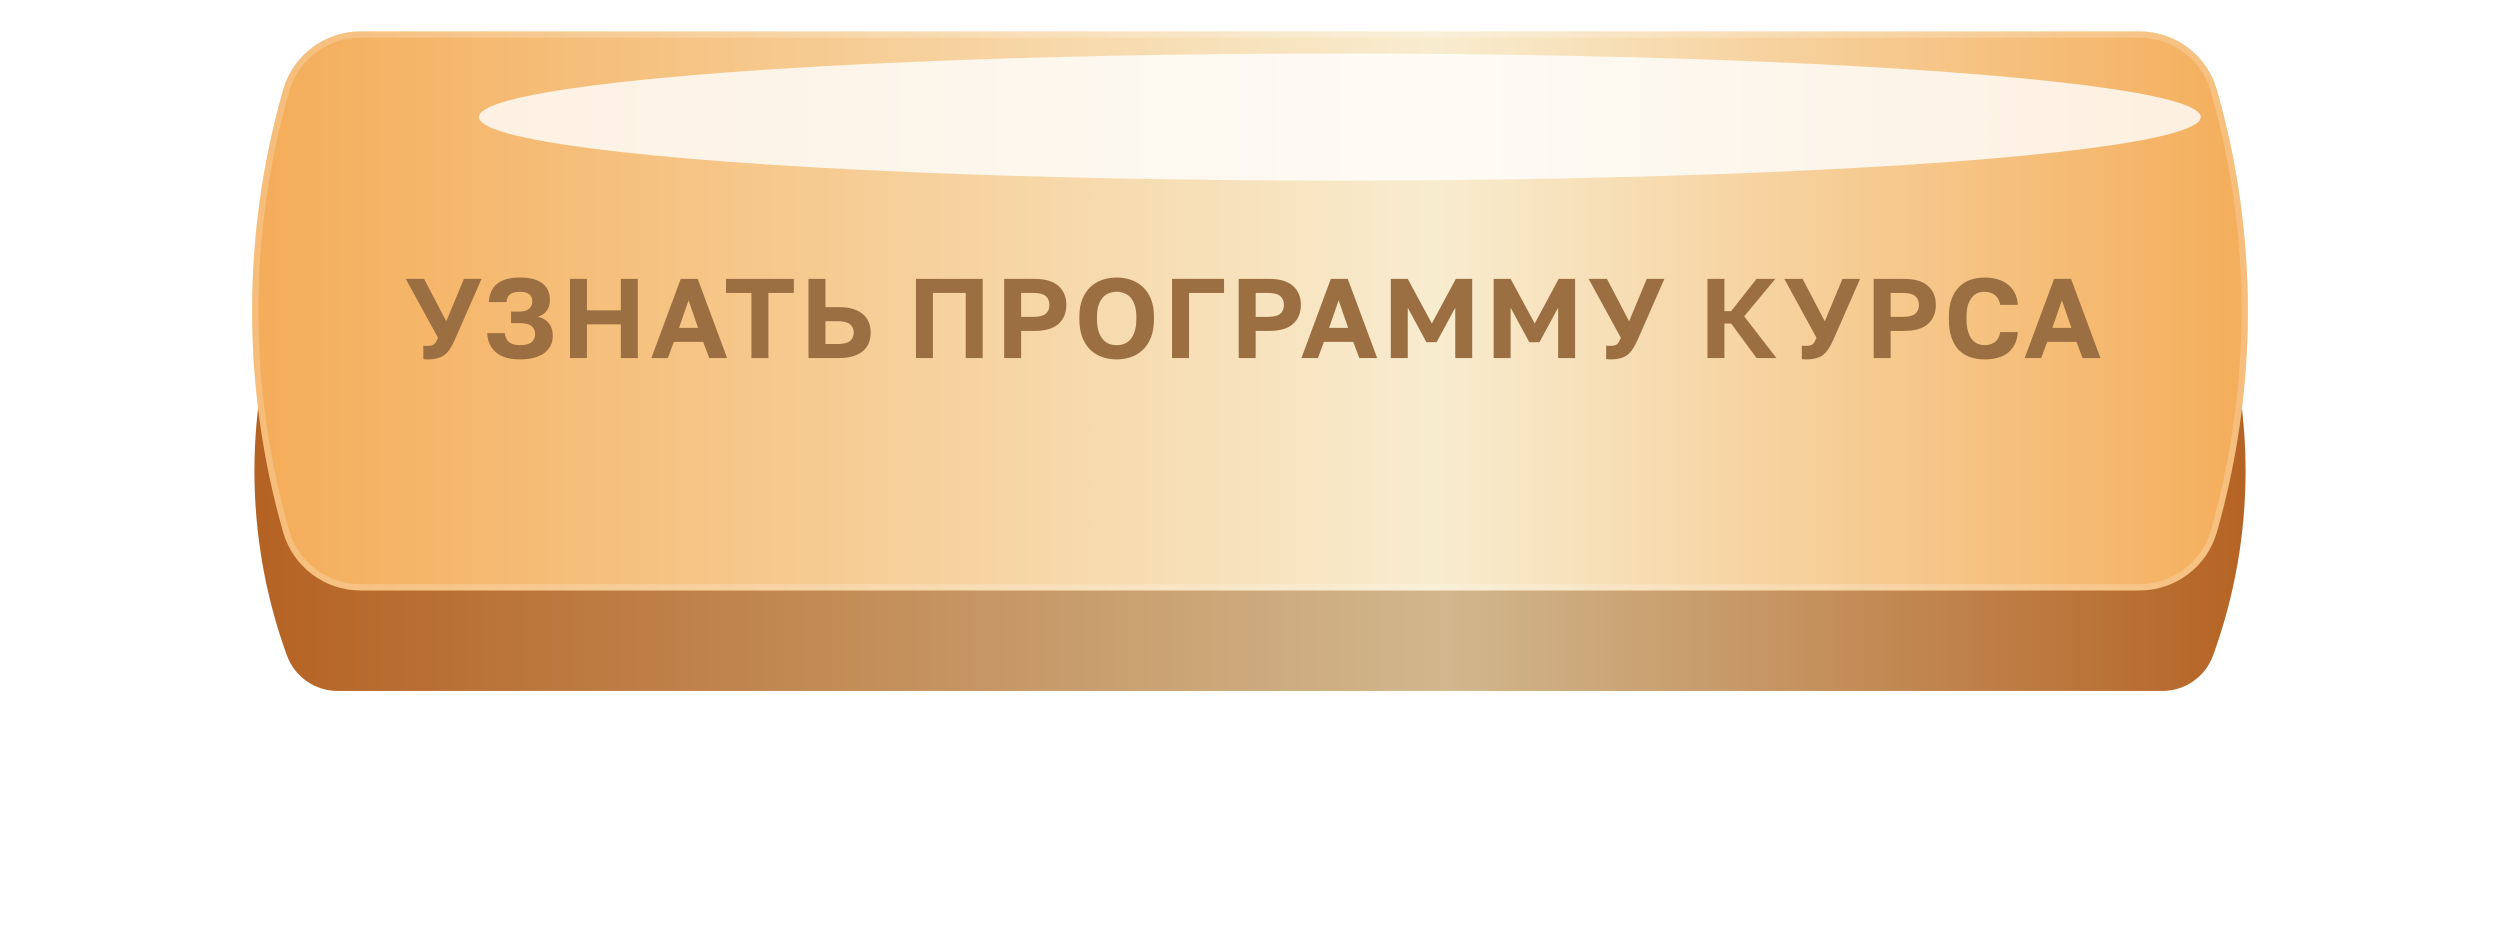
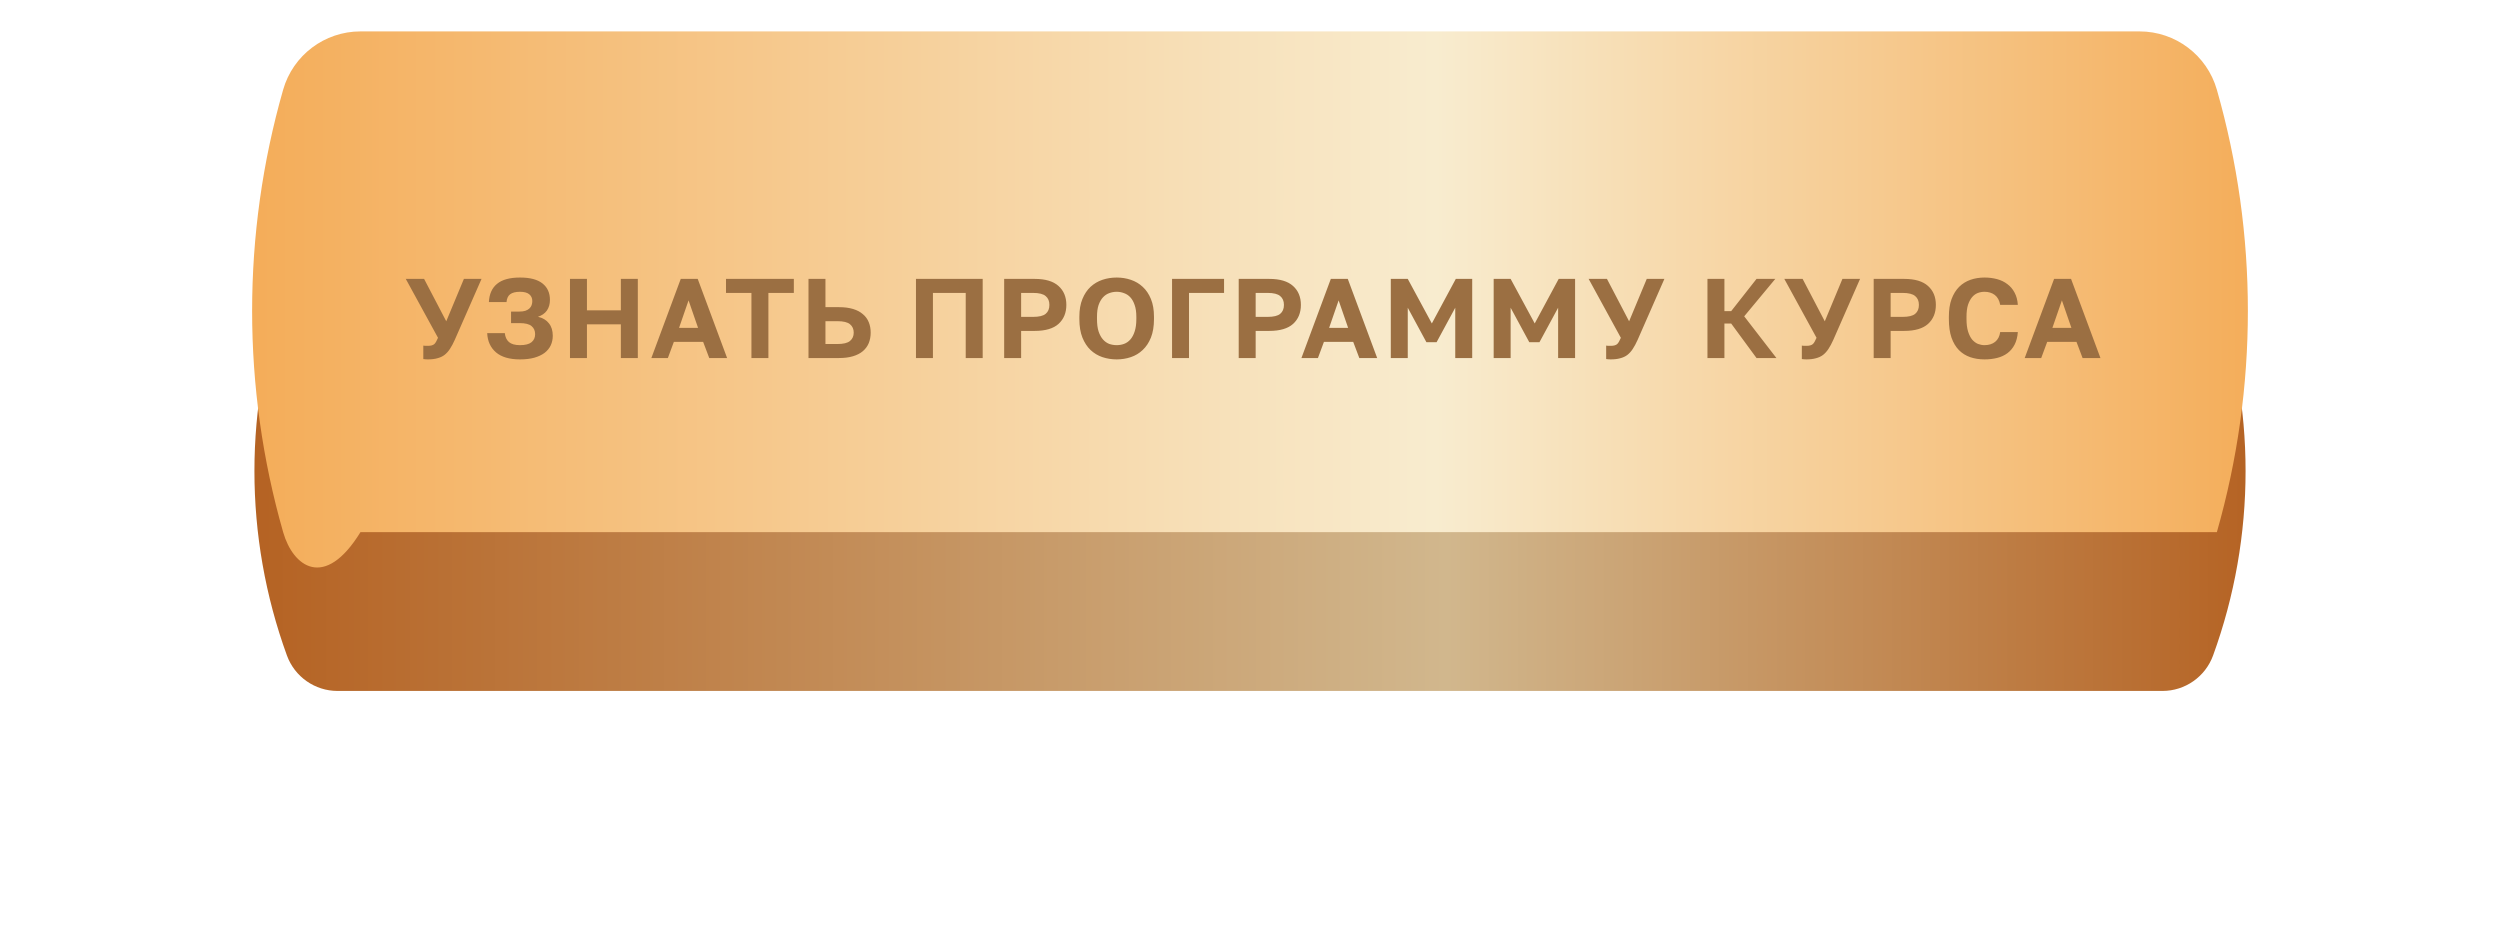
<svg xmlns="http://www.w3.org/2000/svg" width="398" height="150" viewBox="0 0 398 150" fill="none">
  <g filter="url(#filter0_d_1252_2)">
    <path d="M45.678 35.65C46.911 32.258 50.136 30 53.745 30H344.255C347.864 30 351.088 32.258 352.323 35.65C359.22 54.609 359.22 75.391 352.323 94.35C351.088 97.742 347.864 100 344.255 100H53.745C50.136 100 46.911 97.742 45.678 94.35C38.78 75.391 38.78 54.609 45.678 35.65Z" fill="url(#paint0_linear_1252_2)" />
  </g>
-   <path d="M45.077 14.281C46.649 8.787 51.672 5 57.386 5H340.614C346.328 5 351.351 8.787 352.923 14.281C359.509 37.298 359.509 61.702 352.923 84.719C351.351 90.213 346.328 94 340.614 94H57.386C51.672 94 46.649 90.213 45.077 84.719C38.491 61.702 38.491 37.298 45.077 14.281Z" fill="url(#paint1_linear_1252_2)" />
-   <path d="M45.558 14.418C47.069 9.139 51.895 5.5 57.386 5.5H340.614C346.105 5.5 350.931 9.139 352.442 14.418C359.002 37.346 359.002 61.654 352.442 84.582C350.931 89.861 346.105 93.5 340.614 93.5H57.386C51.895 93.5 47.069 89.861 45.558 84.582C38.998 61.654 38.998 37.346 45.558 14.418Z" stroke="white" stroke-opacity="0.2" stroke-linejoin="round" />
+   <path d="M45.077 14.281C46.649 8.787 51.672 5 57.386 5H340.614C346.328 5 351.351 8.787 352.923 14.281C359.509 37.298 359.509 61.702 352.923 84.719H57.386C51.672 94 46.649 90.213 45.077 84.719C38.491 61.702 38.491 37.298 45.077 14.281Z" fill="url(#paint1_linear_1252_2)" />
  <mask id="mask0_1252_2" style="mask-type:alpha" maskUnits="userSpaceOnUse" x="40" y="5" width="318" height="90">
    <path d="M45.047 14.491C46.636 8.876 51.761 5 57.597 5H340.403C346.239 5 351.364 8.876 352.953 14.491C359.522 37.708 359.522 62.292 352.953 85.509C351.364 91.124 346.239 95 340.403 95H57.597C51.761 95 46.636 91.124 45.047 85.509C38.478 62.292 38.478 37.708 45.047 14.491Z" fill="#D9D9D9" />
  </mask>
  <g mask="url(#mask0_1252_2)">
    <g filter="url(#filter1_f_1252_2)">
-       <ellipse cx="213.296" cy="18.634" rx="137.062" ry="10.116" fill="white" fill-opacity="0.8" />
-     </g>
+       </g>
  </g>
  <path d="M68.11 57.216C67.978 57.216 67.846 57.21 67.714 57.198C67.594 57.186 67.486 57.174 67.39 57.162V55.02C67.486 55.032 67.594 55.044 67.714 55.056C67.846 55.056 67.978 55.056 68.11 55.056C68.374 55.056 68.584 55.032 68.74 54.984C68.908 54.936 69.046 54.864 69.154 54.768C69.262 54.66 69.358 54.528 69.442 54.372C69.526 54.204 69.622 54.006 69.73 53.778L64.6 44.4H67.516L71.044 51.15L73.852 44.4H76.66L72.394 54.12C72.142 54.684 71.884 55.164 71.62 55.56C71.368 55.944 71.08 56.262 70.756 56.514C70.432 56.754 70.054 56.928 69.622 57.036C69.202 57.156 68.698 57.216 68.11 57.216ZM82.781 57.216C81.112 57.216 79.841 56.844 78.965 56.1C78.088 55.344 77.621 54.324 77.561 53.04H80.368C80.428 53.652 80.65 54.126 81.034 54.462C81.418 54.786 82.001 54.948 82.781 54.948C83.621 54.948 84.233 54.792 84.617 54.48C85.001 54.168 85.192 53.742 85.192 53.202C85.192 52.662 85.007 52.236 84.635 51.924C84.275 51.6 83.626 51.438 82.691 51.438H81.359V49.602H82.691C83.062 49.602 83.38 49.56 83.644 49.476C83.909 49.38 84.118 49.26 84.275 49.116C84.442 48.96 84.562 48.78 84.635 48.576C84.707 48.372 84.743 48.156 84.743 47.928C84.743 47.484 84.587 47.13 84.275 46.866C83.963 46.59 83.465 46.452 82.781 46.452C82.085 46.452 81.562 46.584 81.215 46.848C80.879 47.1 80.686 47.514 80.638 48.09H77.831C77.891 46.818 78.323 45.852 79.126 45.192C79.93 44.52 81.148 44.184 82.781 44.184C84.4 44.184 85.6 44.502 86.38 45.138C87.16 45.762 87.55 46.632 87.55 47.748C87.55 48.408 87.388 48.972 87.064 49.44C86.74 49.896 86.266 50.226 85.642 50.43C86.41 50.61 86.993 50.958 87.388 51.474C87.796 51.978 88.001 52.638 88.001 53.454C88.001 54.006 87.892 54.516 87.677 54.984C87.46 55.44 87.136 55.836 86.704 56.172C86.272 56.496 85.727 56.754 85.067 56.946C84.418 57.126 83.656 57.216 82.781 57.216ZM90.741 44.4H93.441V49.404H98.841V44.4H101.541V57H98.841V51.636H93.441V57H90.741V44.4ZM111.94 54.426H107.278L106.324 57H103.696L108.376 44.4H111.076L115.756 57H112.912L111.94 54.426ZM108.106 52.194H111.13L109.618 47.82L108.106 52.194ZM119.629 46.632H115.579V44.4H126.379V46.632H122.329V57H119.629V46.632ZM128.712 44.4H131.412V48.9H133.572C134.424 48.9 135.168 48.996 135.804 49.188C136.44 49.38 136.962 49.656 137.37 50.016C137.79 50.364 138.102 50.79 138.306 51.294C138.51 51.786 138.612 52.338 138.612 52.95C138.612 53.562 138.51 54.12 138.306 54.624C138.102 55.116 137.79 55.542 137.37 55.902C136.962 56.25 136.44 56.52 135.804 56.712C135.168 56.904 134.424 57 133.572 57H128.712V44.4ZM133.302 54.768C134.262 54.768 134.934 54.606 135.318 54.282C135.714 53.958 135.912 53.514 135.912 52.95C135.912 52.386 135.714 51.942 135.318 51.618C134.934 51.294 134.262 51.132 133.302 51.132H131.412V54.768H133.302ZM145.823 44.4H156.443V57H153.743V46.632H148.523V57H145.823V44.4ZM159.863 44.4H164.723C166.427 44.4 167.693 44.778 168.521 45.534C169.349 46.278 169.763 47.28 169.763 48.54C169.763 49.8 169.349 50.808 168.521 51.564C167.693 52.308 166.427 52.68 164.723 52.68H162.563V57H159.863V44.4ZM164.453 50.448C165.413 50.448 166.085 50.286 166.469 49.962C166.865 49.638 167.063 49.164 167.063 48.54C167.063 47.928 166.865 47.46 166.469 47.136C166.085 46.8 165.413 46.632 164.453 46.632H162.563V50.448H164.453ZM177.774 57.216C176.982 57.216 176.226 57.096 175.506 56.856C174.798 56.616 174.168 56.238 173.616 55.722C173.076 55.206 172.644 54.546 172.32 53.742C171.996 52.926 171.834 51.942 171.834 50.79V50.43C171.834 49.326 171.996 48.384 172.32 47.604C172.644 46.812 173.076 46.164 173.616 45.66C174.168 45.156 174.798 44.784 175.506 44.544C176.226 44.304 176.982 44.184 177.774 44.184C178.566 44.184 179.316 44.304 180.024 44.544C180.744 44.784 181.374 45.156 181.914 45.66C182.466 46.164 182.904 46.812 183.228 47.604C183.552 48.384 183.714 49.326 183.714 50.43V50.79C183.714 51.942 183.552 52.926 183.228 53.742C182.904 54.546 182.466 55.206 181.914 55.722C181.374 56.238 180.744 56.616 180.024 56.856C179.316 57.096 178.566 57.216 177.774 57.216ZM177.774 54.948C178.182 54.948 178.572 54.882 178.944 54.75C179.328 54.606 179.664 54.372 179.952 54.048C180.24 53.724 180.468 53.298 180.636 52.77C180.816 52.242 180.906 51.582 180.906 50.79V50.43C180.906 49.686 180.816 49.062 180.636 48.558C180.468 48.054 180.24 47.646 179.952 47.334C179.664 47.022 179.328 46.8 178.944 46.668C178.572 46.524 178.182 46.452 177.774 46.452C177.366 46.452 176.97 46.524 176.586 46.668C176.214 46.8 175.884 47.022 175.596 47.334C175.308 47.646 175.074 48.054 174.894 48.558C174.726 49.062 174.642 49.686 174.642 50.43V50.79C174.642 51.582 174.726 52.242 174.894 52.77C175.074 53.298 175.308 53.724 175.596 54.048C175.884 54.372 176.214 54.606 176.586 54.75C176.97 54.882 177.366 54.948 177.774 54.948ZM186.59 44.4H194.87V46.632H189.29V57H186.59V44.4ZM197.202 44.4H202.062C203.766 44.4 205.032 44.778 205.86 45.534C206.688 46.278 207.102 47.28 207.102 48.54C207.102 49.8 206.688 50.808 205.86 51.564C205.032 52.308 203.766 52.68 202.062 52.68H199.902V57H197.202V44.4ZM201.792 50.448C202.752 50.448 203.424 50.286 203.808 49.962C204.204 49.638 204.402 49.164 204.402 48.54C204.402 47.928 204.204 47.46 203.808 47.136C203.424 46.8 202.752 46.632 201.792 46.632H199.902V50.448H201.792ZM215.431 54.426H210.769L209.815 57H207.187L211.867 44.4H214.567L219.247 57H216.403L215.431 54.426ZM211.597 52.194H214.621L213.109 47.82L211.597 52.194ZM221.415 44.4H224.115L227.949 51.492L231.765 44.4H234.375V57H231.675V48.99L228.705 54.48H227.085L224.115 48.99V57H221.415V44.4ZM237.793 44.4H240.493L244.327 51.492L248.143 44.4H250.753V57H248.053V48.99L245.083 54.48H243.463L240.493 48.99V57H237.793V44.4ZM256.421 57.216C256.289 57.216 256.157 57.21 256.025 57.198C255.905 57.186 255.797 57.174 255.701 57.162V55.02C255.797 55.032 255.905 55.044 256.025 55.056C256.157 55.056 256.289 55.056 256.421 55.056C256.685 55.056 256.895 55.032 257.051 54.984C257.219 54.936 257.357 54.864 257.465 54.768C257.573 54.66 257.669 54.528 257.753 54.372C257.837 54.204 257.933 54.006 258.041 53.778L252.911 44.4H255.827L259.355 51.15L262.163 44.4H264.971L260.705 54.12C260.453 54.684 260.195 55.164 259.931 55.56C259.679 55.944 259.391 56.262 259.067 56.514C258.743 56.754 258.365 56.928 257.933 57.036C257.513 57.156 257.009 57.216 256.421 57.216ZM271.827 44.4H274.527V49.53H275.607L279.639 44.4H282.627L277.677 50.358L282.807 57H279.639L275.607 51.51H274.527V57H271.827V44.4ZM287.572 57.216C287.44 57.216 287.308 57.21 287.176 57.198C287.056 57.186 286.948 57.174 286.852 57.162V55.02C286.948 55.032 287.056 55.044 287.176 55.056C287.308 55.056 287.44 55.056 287.572 55.056C287.836 55.056 288.046 55.032 288.202 54.984C288.37 54.936 288.508 54.864 288.616 54.768C288.724 54.66 288.82 54.528 288.904 54.372C288.988 54.204 289.084 54.006 289.192 53.778L284.062 44.4H286.978L290.506 51.15L293.314 44.4H296.122L291.856 54.12C291.604 54.684 291.346 55.164 291.082 55.56C290.83 55.944 290.542 56.262 290.218 56.514C289.894 56.754 289.516 56.928 289.084 57.036C288.664 57.156 288.16 57.216 287.572 57.216ZM298.29 44.4H303.15C304.854 44.4 306.12 44.778 306.948 45.534C307.776 46.278 308.19 47.28 308.19 48.54C308.19 49.8 307.776 50.808 306.948 51.564C306.12 52.308 304.854 52.68 303.15 52.68H300.99V57H298.29V44.4ZM302.88 50.448C303.84 50.448 304.512 50.286 304.896 49.962C305.292 49.638 305.49 49.164 305.49 48.54C305.49 47.928 305.292 47.46 304.896 47.136C304.512 46.8 303.84 46.632 302.88 46.632H300.99V50.448H302.88ZM315.93 57.216C315.102 57.216 314.34 57.096 313.644 56.856C312.96 56.616 312.366 56.244 311.862 55.74C311.358 55.224 310.962 54.558 310.674 53.742C310.398 52.926 310.26 51.942 310.26 50.79V50.43C310.26 49.326 310.404 48.384 310.692 47.604C310.992 46.812 311.394 46.164 311.898 45.66C312.414 45.156 313.014 44.784 313.698 44.544C314.394 44.304 315.138 44.184 315.93 44.184C316.638 44.184 317.304 44.268 317.928 44.436C318.552 44.604 319.098 44.868 319.566 45.228C320.046 45.576 320.43 46.026 320.718 46.578C321.018 47.13 321.192 47.784 321.24 48.54H318.432C318.3 47.82 318.012 47.292 317.568 46.956C317.124 46.62 316.578 46.452 315.93 46.452C315.558 46.452 315.198 46.518 314.85 46.65C314.514 46.782 314.214 47.004 313.95 47.316C313.686 47.628 313.47 48.036 313.302 48.54C313.146 49.044 313.068 49.674 313.068 50.43V50.79C313.068 51.582 313.152 52.248 313.32 52.788C313.488 53.316 313.704 53.742 313.968 54.066C314.244 54.378 314.55 54.606 314.886 54.75C315.234 54.882 315.582 54.948 315.93 54.948C316.614 54.948 317.178 54.774 317.622 54.426C318.066 54.066 318.336 53.544 318.432 52.86H321.24C321.18 53.652 321.006 54.324 320.718 54.876C320.43 55.428 320.052 55.878 319.584 56.226C319.116 56.574 318.57 56.826 317.946 56.982C317.322 57.138 316.65 57.216 315.93 57.216ZM330.576 54.426H325.914L324.96 57H322.332L327.012 44.4H329.712L334.392 57H331.548L330.576 54.426ZM326.742 52.194H329.766L328.254 47.82L326.742 52.194Z" fill="#9B6F42" />
  <defs>
    <filter id="filter0_d_1252_2" x="0.504" y="0" width="396.992" height="150" filterUnits="userSpaceOnUse" color-interpolation-filters="sRGB">
      <feFlood flood-opacity="0" result="BackgroundImageFix" />
      <feColorMatrix in="SourceAlpha" type="matrix" values="0 0 0 0 0 0 0 0 0 0 0 0 0 0 0 0 0 0 127 0" result="hardAlpha" />
      <feOffset dy="10" />
      <feGaussianBlur stdDeviation="20" />
      <feComposite in2="hardAlpha" operator="out" />
      <feColorMatrix type="matrix" values="0 0 0 0 0.976 0 0 0 0 0.925 0 0 0 0 0.812 0 0 0 0.3 0" />
      <feBlend mode="normal" in2="BackgroundImageFix" result="effect1_dropShadow_1252_2" />
      <feBlend mode="normal" in="SourceGraphic" in2="effect1_dropShadow_1252_2" result="shape" />
    </filter>
    <filter id="filter1_f_1252_2" x="46.234" y="-21.481" width="334.123" height="80.231" filterUnits="userSpaceOnUse" color-interpolation-filters="sRGB">
      <feFlood flood-opacity="0" result="BackgroundImageFix" />
      <feBlend mode="normal" in="SourceGraphic" in2="BackgroundImageFix" result="shape" />
      <feGaussianBlur stdDeviation="15" result="effect1_foregroundBlur_1252_2" />
    </filter>
    <linearGradient id="paint0_linear_1252_2" x1="35" y1="65" x2="363" y2="65" gradientUnits="userSpaceOnUse">
      <stop stop-color="#B46020" />
      <stop offset="0.595" stop-color="#D1B78D" />
      <stop offset="1" stop-color="#B46020" />
    </linearGradient>
    <linearGradient id="paint1_linear_1252_2" x1="35" y1="49.5" x2="363" y2="49.5" gradientUnits="userSpaceOnUse">
      <stop offset="0" stop-color="#F4AB56" />
      <stop offset="0.59" stop-color="#F8ECCF" />
      <stop offset="1" stop-color="#F4AB56" />
    </linearGradient>
  </defs>
</svg>